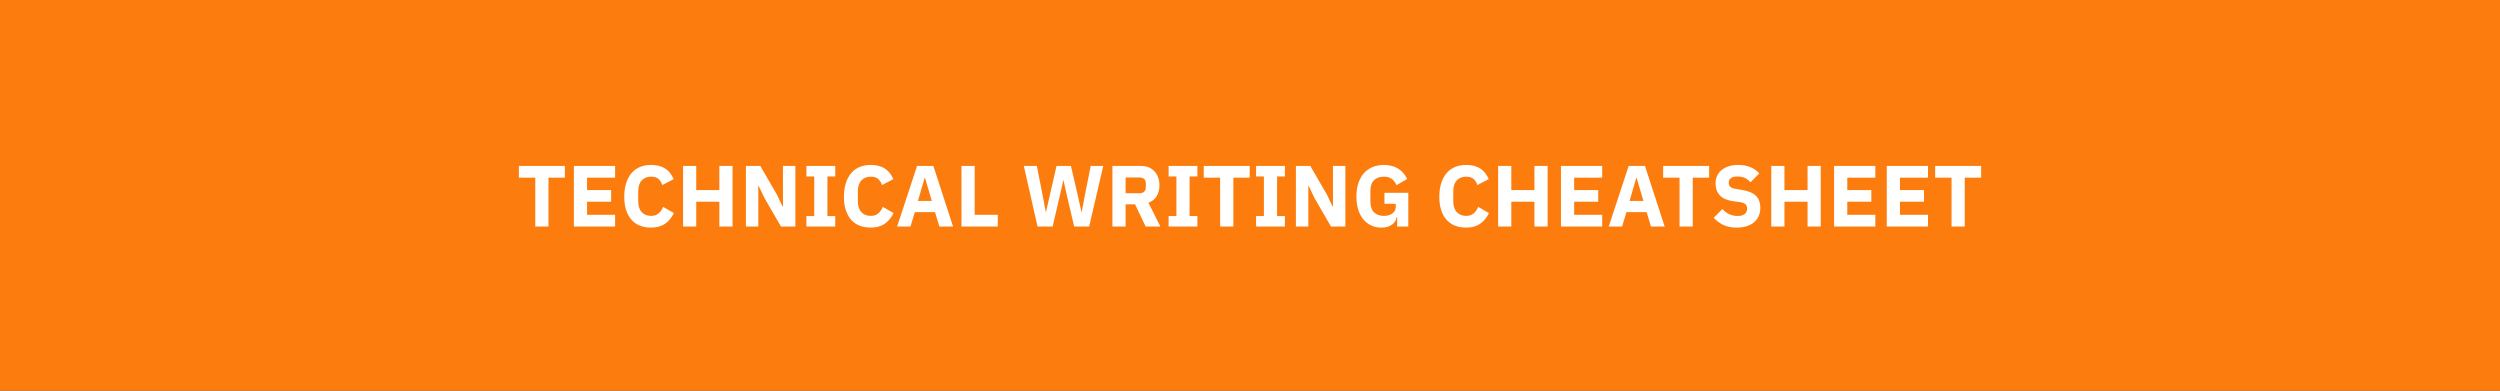
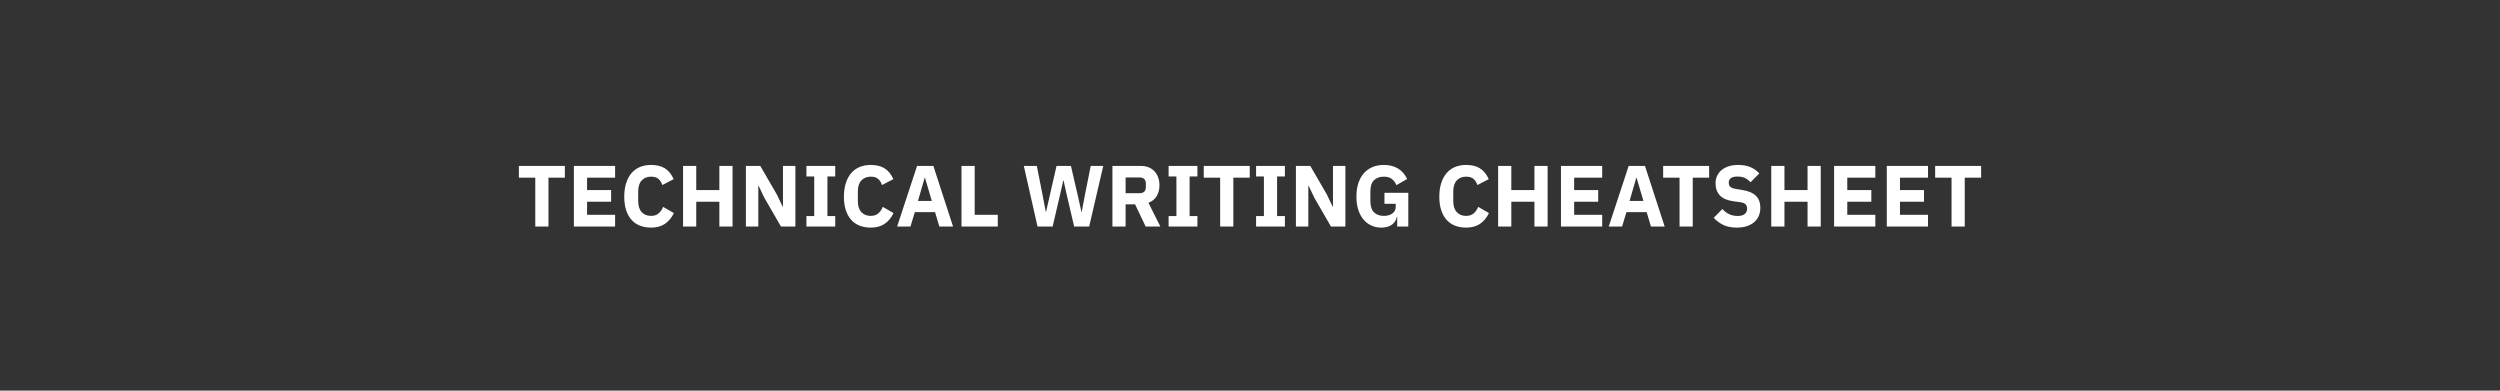
<svg xmlns="http://www.w3.org/2000/svg" fill="none" stroke="none" stroke-linecap="square" stroke-miterlimit="10" version="1.1" viewBox="0 0 960 150">
  <rect x="0" y="0" width="960" height="150" fill="#333333" stroke="none" />
  <clipPath id="gaf27a696d4_0_1.0">
-     <path d="m0 0l960.0 0l0 150.0l-960.0 0l0 -150.0z" clip-rule="nonzero" />
+     <path d="m0 0l960.0 0l0 150.0l-960.0 0l0 -150.0" clip-rule="nonzero" />
  </clipPath>
  <g clip-path="url(#gaf27a696d4_0_1.0)">
-     <path fill="#fc7d0d" fill-rule="evenodd" d="m0 0l960.0 0l0 150.0l-960.0 0z" />
    <path fill="#000" fill-opacity="0" fill-rule="evenodd" d="m0 0l960.0 0l0 149.984l-960.0 0z" />
    <path fill="#fff" fill-rule="nonzero" d="m210.61 68.227l0 18.766l-5.062 0l0 -18.766l-6.297 0l0 -4.5l17.656 0l0 4.5l-6.297 0zm9.76 18.766l0 -23.266l15.828 0l0 4.5l-10.766 0l0 4.766l9.234 0l0 4.469l-9.234 0l0 5.031l10.766 0l0 4.5l-15.828 0zm29.636 0.406q-2.375 0 -4.281 -0.75q-1.891 -0.75 -3.219 -2.234q-1.328 -1.484 -2.062 -3.703q-0.734 -2.219 -0.734 -5.188q0 -2.922 0.734 -5.203q0.734 -2.297 2.062 -3.844q1.328 -1.547 3.219 -2.344q1.906 -0.797 4.281 -0.797q3.234 0 5.328 1.312q2.094 1.312 3.359 4.141l-4.359 2.266q-0.469 -1.453 -1.453 -2.328q-0.984 -0.891 -2.875 -0.891q-2.234 0 -3.594 1.453q-1.344 1.438 -1.344 4.203l0 3.734q0 2.766 1.344 4.219q1.359 1.453 3.594 1.453q1.859 0 2.969 -1.016q1.125 -1.016 1.656 -2.453l4.141 2.391q-1.297 2.672 -3.422 4.125q-2.109 1.453 -5.344 1.453zm26.228 -9.938l-8.875 0l0 9.531l-5.062 0l0 -23.266l5.062 0l0 9.266l8.875 0l0 -9.266l5.062 0l0 23.266l-5.062 0l0 -9.531zm17.301 -1.469l-2.234 -4.672l-0.109 0l0 15.672l-4.766 0l0 -23.266l5.531 0l6.375 11.0l2.234 4.672l0.094 0l0 -15.672l4.766 0l0 23.266l-5.531 0l-6.359 -11.0zm16.13 11.0l0 -4.031l3.0 0l0 -15.203l-3.0 0l0 -4.031l11.062 0l0 4.031l-3.0 0l0 15.203l3.0 0l0 4.031l-11.062 0zm24.695 0.406q-2.375 0 -4.281 -0.75q-1.891 -0.75 -3.219 -2.234q-1.328 -1.484 -2.062 -3.703q-0.734 -2.219 -0.734 -5.188q0 -2.922 0.734 -5.203q0.734 -2.297 2.062 -3.844q1.328 -1.547 3.219 -2.344q1.906 -0.797 4.281 -0.797q3.234 0 5.328 1.312q2.094 1.312 3.359 4.141l-4.359 2.266q-0.469 -1.453 -1.453 -2.328q-0.984 -0.891 -2.875 -0.891q-2.234 0 -3.594 1.453q-1.344 1.438 -1.344 4.203l0 3.734q0 2.766 1.344 4.219q1.359 1.453 3.594 1.453q1.859 0 2.969 -1.016q1.125 -1.016 1.656 -2.453l4.141 2.391q-1.297 2.672 -3.422 4.125q-2.109 1.453 -5.344 1.453zm26.352 -0.406l-1.656 -5.531l-7.766 0l-1.672 5.531l-5.125 0l7.656 -23.266l6.266 0l7.562 23.266l-5.266 0zm-5.5 -18.656l-0.156 0l-2.562 8.828l5.328 0l-2.609 -8.828zm14.002 18.656l0 -23.266l5.062 0l0 18.766l8.875 0l0 4.5l-13.938 0zm29.201 0l-5.266 -23.266l5.0 0l2.203 11.172l1.234 6.469l0.094 0l1.469 -6.469l2.562 -11.172l5.531 0l2.594 11.172l1.438 6.469l0.109 0l1.219 -6.469l2.234 -11.172l4.812 0l-5.406 23.266l-5.766 0l-2.938 -12.594l-1.125 -5.109l-0.109 0l-1.156 5.109l-2.938 12.594l-5.797 0zm33.819 0l-5.062 0l0 -23.266l11.031 0q1.609 0 2.906 0.531q1.297 0.531 2.203 1.516q0.922 0.984 1.422 2.359q0.5 1.359 0.5 3.031q0 2.359 -1.047 4.125q-1.047 1.766 -3.188 2.578l4.578 9.125l-5.641 0l-4.062 -8.531l-3.641 0l0 8.531zm5.344 -12.797q1.125 0 1.766 -0.578q0.656 -0.594 0.656 -1.719l0 -1.469q0 -1.141 -0.656 -1.719q-0.641 -0.578 -1.766 -0.578l-5.344 0l0 6.062l5.344 0zm11.166 12.797l0 -4.031l3.0 0l0 -15.203l-3.0 0l0 -4.031l11.062 0l0 4.031l-3.0 0l0 15.203l3.0 0l0 4.031l-11.062 0zm24.858 -18.766l0 18.766l-5.062 0l0 -18.766l-6.297 0l0 -4.5l17.656 0l0 4.5l-6.297 0zm8.737 18.766l0 -4.031l3.0 0l0 -15.203l-3.0 0l0 -4.031l11.062 0l0 4.031l-3.0 0l0 15.203l3.0 0l0 4.031l-11.062 0zm22.398 -11.0l-2.234 -4.672l-0.109 0l0 15.672l-4.766 0l0 -23.266l5.531 0l6.375 11.0l2.234 4.672l0.094 0l0 -15.672l4.766 0l0 23.266l-5.531 0l-6.359 -11.0zm31.786 7.297l-0.172 0q-0.266 1.766 -1.797 2.938q-1.531 1.172 -4.156 1.172q-2.0 0 -3.734 -0.766q-1.734 -0.781 -3.031 -2.266q-1.297 -1.5 -2.031 -3.734q-0.734 -2.234 -0.734 -5.172q0 -2.938 0.766 -5.203q0.766 -2.266 2.141 -3.797q1.391 -1.531 3.312 -2.328q1.938 -0.797 4.312 -0.797q3.125 0 5.391 1.344q2.266 1.344 3.562 4.047l-4.125 2.375q-0.531 -1.375 -1.672 -2.312q-1.125 -0.953 -3.156 -0.953q-2.375 0 -3.781 1.359q-1.391 1.359 -1.391 4.297l0 3.734q0 2.906 1.391 4.297q1.406 1.375 3.781 1.375q0.922 0 1.75 -0.219q0.844 -0.219 1.469 -0.672q0.641 -0.453 0.984 -1.078q0.359 -0.641 0.359 -1.5l0 -1.172l-4.328 0l0 -4.234l9.156 0l0 12.969l-4.266 0l0 -3.703zm26.469 4.109q-2.375 0 -4.281 -0.75q-1.891 -0.75 -3.219 -2.234q-1.328 -1.484 -2.062 -3.703q-0.734 -2.219 -0.734 -5.188q0 -2.922 0.734 -5.203q0.734 -2.297 2.062 -3.844q1.328 -1.547 3.219 -2.344q1.906 -0.797 4.281 -0.797q3.234 0 5.328 1.312q2.094 1.312 3.359 4.141l-4.359 2.266q-0.469 -1.453 -1.453 -2.328q-0.984 -0.891 -2.875 -0.891q-2.234 0 -3.594 1.453q-1.344 1.438 -1.344 4.203l0 3.734q0 2.766 1.344 4.219q1.359 1.453 3.594 1.453q1.859 0 2.969 -1.016q1.125 -1.016 1.656 -2.453l4.141 2.391q-1.297 2.672 -3.422 4.125q-2.109 1.453 -5.344 1.453zm26.228 -9.938l-8.875 0l0 9.531l-5.062 0l0 -23.266l5.062 0l0 9.266l8.875 0l0 -9.266l5.062 0l0 23.266l-5.062 0l0 -9.531zm10.192 9.531l0 -23.266l15.828 0l0 4.5l-10.766 0l0 4.766l9.234 0l0 4.469l-9.234 0l0 5.031l10.766 0l0 4.5l-15.828 0zm34.558 0l-1.656 -5.531l-7.766 0l-1.672 5.531l-5.125 0l7.656 -23.266l6.266 0l7.562 23.266l-5.266 0zm-5.5 -18.656l-0.156 0l-2.562 8.828l5.328 0l-2.609 -8.828zm21.538 -0.109l0 18.766l-5.062 0l0 -18.766l-6.297 0l0 -4.5l17.656 0l0 4.5l-6.297 0zm16.892 19.172q-3.062 0 -5.203 -1.047q-2.125 -1.062 -3.625 -2.719l3.328 -3.375q2.375 2.672 5.844 2.672q1.859 0 2.75 -0.766q0.906 -0.766 0.906 -2.031q0 -0.969 -0.531 -1.609q-0.531 -0.656 -2.172 -0.891l-2.297 -0.312q-3.688 -0.453 -5.406 -2.219q-1.719 -1.781 -1.719 -4.703q0 -1.562 0.594 -2.859q0.609 -1.312 1.719 -2.234q1.125 -0.938 2.734 -1.453q1.609 -0.516 3.688 -0.516q2.625 0 4.625 0.828q2.0 0.828 3.438 2.438l-3.375 3.391q-0.828 -0.969 -2.016 -1.578q-1.172 -0.625 -2.984 -0.625q-1.688 0 -2.531 0.609q-0.828 0.594 -0.828 1.656q0 1.203 0.641 1.734q0.656 0.531 2.125 0.766l2.297 0.375q3.609 0.562 5.328 2.219q1.734 1.641 1.734 4.672q0 1.672 -0.594 3.078q-0.594 1.391 -1.75 2.391q-1.141 1.0 -2.844 1.562q-1.703 0.547 -3.875 0.547zm27.203 -9.938l-8.875 0l0 9.531l-5.062 0l0 -23.266l5.062 0l0 9.266l8.875 0l0 -9.266l5.062 0l0 23.266l-5.062 0l0 -9.531zm10.192 9.531l0 -23.266l15.828 0l0 4.5l-10.766 0l0 4.766l9.234 0l0 4.469l-9.234 0l0 5.031l10.766 0l0 4.5l-15.828 0zm20.23 0l0 -23.266l15.828 0l0 4.5l-10.766 0l0 4.766l9.234 0l0 4.469l-9.234 0l0 5.031l10.766 0l0 4.5l-15.828 0zm29.933 -18.766l0 18.766l-5.062 0l0 -18.766l-6.297 0l0 -4.5l17.656 0l0 4.5l-6.297 0z" />
  </g>
</svg>